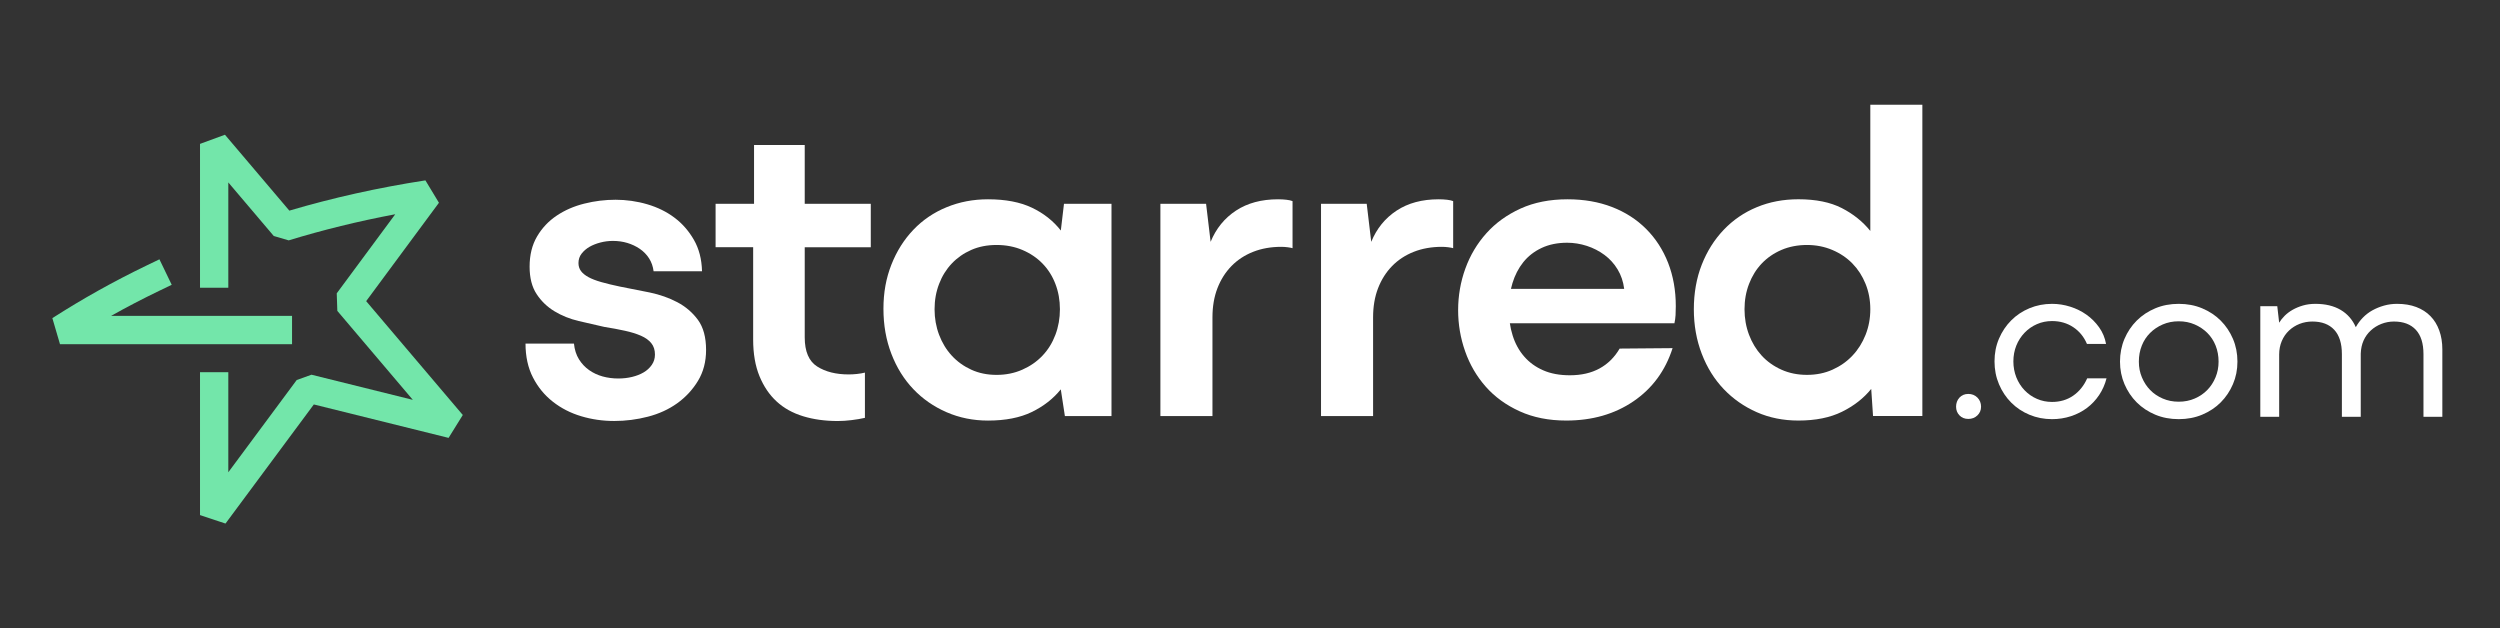
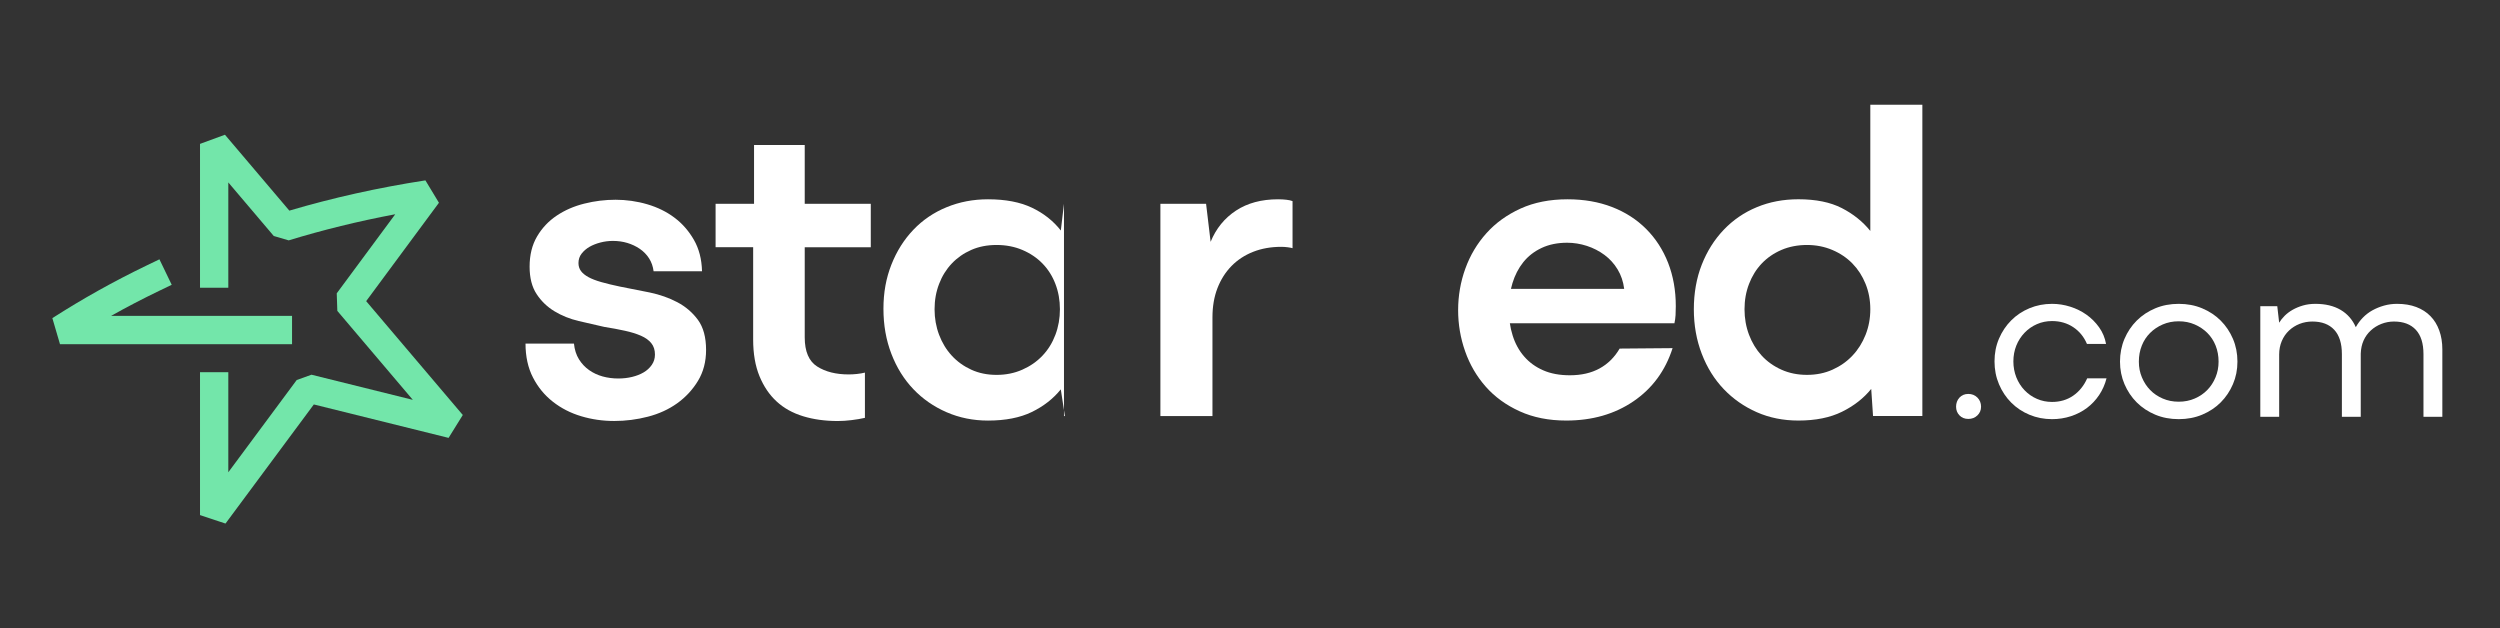
<svg xmlns="http://www.w3.org/2000/svg" width="191" height="48" viewBox="0 0 191 48" fill="none">
  <rect x="0" y="0" width="191" height="48" fill="#333333" stroke="none" />
  <path d="M43.851 26.254C43.896 26.715 44.024 27.113 44.231 27.447C44.439 27.782 44.698 28.057 45.01 28.277C45.321 28.497 45.667 28.657 46.047 28.762C46.428 28.866 46.826 28.917 47.24 28.917C47.608 28.917 47.961 28.877 48.294 28.796C48.627 28.715 48.921 28.6 49.175 28.45C49.429 28.301 49.636 28.11 49.796 27.879C49.957 27.648 50.038 27.384 50.038 27.085C50.038 26.739 49.946 26.45 49.76 26.22C49.575 25.989 49.312 25.8 48.966 25.649C48.62 25.499 48.211 25.371 47.739 25.269C47.267 25.164 46.741 25.067 46.166 24.975C45.545 24.836 44.893 24.687 44.213 24.526C43.532 24.366 42.916 24.117 42.363 23.782C41.81 23.449 41.354 23.009 40.998 22.469C40.641 21.928 40.462 21.23 40.462 20.377C40.462 19.478 40.652 18.707 41.034 18.061C41.414 17.416 41.915 16.886 42.538 16.47C43.161 16.054 43.862 15.749 44.648 15.555C45.431 15.358 46.226 15.261 47.033 15.261C47.84 15.261 48.669 15.376 49.452 15.607C50.236 15.837 50.928 16.178 51.526 16.627C52.126 17.077 52.62 17.641 53.012 18.32C53.403 18.999 53.612 19.801 53.634 20.723H49.935C49.888 20.356 49.773 20.026 49.589 19.738C49.404 19.45 49.168 19.208 48.881 19.012C48.593 18.815 48.276 18.666 47.93 18.561C47.584 18.457 47.215 18.406 46.824 18.406C46.501 18.406 46.184 18.446 45.873 18.527C45.561 18.608 45.285 18.718 45.042 18.855C44.801 18.994 44.599 19.167 44.437 19.374C44.275 19.581 44.195 19.824 44.195 20.1C44.195 20.331 44.258 20.532 44.385 20.705C44.511 20.878 44.702 21.033 44.956 21.172C45.21 21.311 45.538 21.437 45.941 21.552C46.345 21.667 46.822 21.783 47.375 21.898C48.112 22.037 48.867 22.186 49.64 22.346C50.411 22.509 51.115 22.755 51.749 23.09C52.383 23.426 52.908 23.874 53.322 24.438C53.736 25.004 53.944 25.769 53.944 26.737C53.944 27.636 53.736 28.425 53.322 29.104C52.908 29.785 52.376 30.354 51.731 30.816C51.086 31.277 50.342 31.617 49.501 31.835C48.66 32.053 47.8 32.163 46.925 32.163C46.049 32.163 45.208 32.042 44.401 31.799C43.594 31.558 42.873 31.189 42.241 30.693C41.606 30.198 41.1 29.581 40.72 28.843C40.34 28.106 40.149 27.241 40.149 26.25H43.848L43.851 26.254Z" fill="white" />
  <path d="M54.671 15.571H57.609V11.076H61.481V15.571H66.528V18.89H61.481V25.77C61.481 26.853 61.798 27.597 62.432 28C63.066 28.404 63.866 28.606 64.835 28.606C65.042 28.606 65.255 28.595 65.475 28.571C65.693 28.548 65.894 28.514 66.08 28.467V31.924C65.781 31.993 65.44 32.05 65.06 32.097C64.68 32.144 64.329 32.166 64.006 32.166C63.039 32.166 62.156 32.045 61.362 31.802C60.567 31.56 59.892 31.186 59.339 30.677C58.785 30.171 58.348 29.524 58.025 28.741C57.703 27.957 57.541 27.024 57.541 25.941V18.888H54.671V15.569V15.571Z" fill="white" />
-   <path d="M81.047 29.745C80.47 30.46 79.733 31.037 78.834 31.475C77.935 31.912 76.817 32.132 75.482 32.132C74.352 32.132 73.298 31.919 72.318 31.493C71.338 31.066 70.491 30.478 69.778 29.729C69.063 28.979 68.504 28.082 68.101 27.032C67.697 25.983 67.495 24.836 67.495 23.593C67.495 22.35 67.697 21.247 68.101 20.222C68.504 19.197 69.063 18.309 69.778 17.559C70.491 16.81 71.34 16.233 72.318 15.832C73.298 15.428 74.352 15.226 75.482 15.226C76.818 15.226 77.935 15.439 78.834 15.866C79.733 16.293 80.47 16.875 81.047 17.611L81.288 15.572H84.918V31.786H81.357L81.045 29.747L81.047 29.745ZM78.108 28.242C78.708 27.978 79.22 27.621 79.647 27.171C80.074 26.722 80.402 26.191 80.632 25.58C80.863 24.969 80.978 24.319 80.978 23.627C80.978 22.935 80.863 22.29 80.632 21.69C80.402 21.09 80.074 20.573 79.647 20.134C79.22 19.696 78.708 19.35 78.108 19.096C77.508 18.842 76.853 18.716 76.138 18.716C75.422 18.716 74.777 18.842 74.201 19.096C73.624 19.35 73.129 19.696 72.715 20.134C72.3 20.572 71.976 21.09 71.747 21.69C71.516 22.29 71.401 22.935 71.401 23.627C71.401 24.319 71.516 24.969 71.747 25.58C71.978 26.191 72.3 26.72 72.715 27.171C73.129 27.621 73.624 27.978 74.201 28.242C74.777 28.507 75.422 28.641 76.138 28.641C76.853 28.641 77.508 28.509 78.108 28.242Z" fill="white" />
+   <path d="M81.047 29.745C80.47 30.46 79.733 31.037 78.834 31.475C77.935 31.912 76.817 32.132 75.482 32.132C74.352 32.132 73.298 31.919 72.318 31.493C71.338 31.066 70.491 30.478 69.778 29.729C69.063 28.979 68.504 28.082 68.101 27.032C67.697 25.983 67.495 24.836 67.495 23.593C67.495 22.35 67.697 21.247 68.101 20.222C68.504 19.197 69.063 18.309 69.778 17.559C70.491 16.81 71.34 16.233 72.318 15.832C73.298 15.428 74.352 15.226 75.482 15.226C76.818 15.226 77.935 15.439 78.834 15.866C79.733 16.293 80.47 16.875 81.047 17.611L81.288 15.572V31.786H81.357L81.045 29.747L81.047 29.745ZM78.108 28.242C78.708 27.978 79.22 27.621 79.647 27.171C80.074 26.722 80.402 26.191 80.632 25.58C80.863 24.969 80.978 24.319 80.978 23.627C80.978 22.935 80.863 22.29 80.632 21.69C80.402 21.09 80.074 20.573 79.647 20.134C79.22 19.696 78.708 19.35 78.108 19.096C77.508 18.842 76.853 18.716 76.138 18.716C75.422 18.716 74.777 18.842 74.201 19.096C73.624 19.35 73.129 19.696 72.715 20.134C72.3 20.572 71.976 21.09 71.747 21.69C71.516 22.29 71.401 22.935 71.401 23.627C71.401 24.319 71.516 24.969 71.747 25.58C71.978 26.191 72.3 26.72 72.715 27.171C73.129 27.621 73.624 27.978 74.201 28.242C74.777 28.507 75.422 28.641 76.138 28.641C76.853 28.641 77.508 28.509 78.108 28.242Z" fill="white" />
  <path d="M88.654 31.784V15.572H92.145L92.491 18.476C92.906 17.462 93.551 16.668 94.428 16.091C95.304 15.514 96.376 15.226 97.644 15.226C97.874 15.226 98.087 15.239 98.284 15.261C98.48 15.284 98.635 15.318 98.75 15.365V18.961C98.682 18.938 98.559 18.916 98.388 18.892C98.215 18.869 98.047 18.858 97.887 18.858C97.103 18.858 96.388 18.984 95.743 19.238C95.098 19.492 94.545 19.855 94.084 20.326C93.623 20.799 93.266 21.364 93.012 22.02C92.758 22.677 92.632 23.42 92.632 24.25V31.786H88.656L88.654 31.784Z" fill="white" />
-   <path d="M100.926 31.784V15.572H104.417L104.763 18.476C105.178 17.462 105.823 16.668 106.7 16.091C107.575 15.514 108.647 15.226 109.916 15.226C110.146 15.226 110.359 15.239 110.555 15.261C110.752 15.284 110.907 15.318 111.022 15.365V18.961C110.953 18.938 110.831 18.916 110.66 18.892C110.487 18.869 110.319 18.858 110.159 18.858C109.375 18.858 108.66 18.984 108.015 19.238C107.37 19.492 106.817 19.855 106.356 20.326C105.895 20.799 105.538 21.364 105.284 22.02C105.03 22.677 104.904 23.42 104.904 24.25V31.786H100.928L100.926 31.784Z" fill="white" />
  <path d="M114.926 22.07H124.087C124.019 21.517 123.851 21.022 123.586 20.584C123.322 20.146 122.986 19.777 122.585 19.478C122.181 19.179 121.733 18.948 121.237 18.786C120.742 18.626 120.239 18.545 119.733 18.545C118.994 18.545 118.344 18.678 117.78 18.943C117.214 19.208 116.748 19.572 116.38 20.031C116.011 20.492 115.735 21.029 115.55 21.638C115.364 22.249 115.272 22.899 115.272 23.591C115.272 24.33 115.369 25.009 115.566 25.63C115.76 26.252 116.056 26.789 116.447 27.237C116.838 27.688 117.322 28.039 117.899 28.291C118.475 28.545 119.155 28.671 119.938 28.671C120.814 28.671 121.569 28.498 122.203 28.152C122.837 27.807 123.349 27.3 123.741 26.632L127.786 26.598C127.233 28.325 126.235 29.68 124.795 30.66C123.354 31.64 121.643 32.13 119.661 32.13C118.324 32.13 117.137 31.894 116.101 31.422C115.063 30.95 114.2 30.322 113.508 29.538C112.817 28.754 112.292 27.855 111.936 26.841C111.579 25.827 111.401 24.778 111.401 23.695C111.401 22.613 111.584 21.53 111.954 20.516C112.321 19.501 112.858 18.602 113.561 17.819C114.263 17.035 115.133 16.408 116.171 15.934C117.209 15.462 118.407 15.226 119.767 15.226C121.012 15.226 122.14 15.423 123.156 15.814C124.17 16.206 125.04 16.765 125.766 17.491C126.492 18.217 127.051 19.082 127.444 20.083C127.834 21.087 128.031 22.188 128.031 23.386C128.031 23.64 128.025 23.87 128.013 24.077C128 24.285 127.973 24.492 127.926 24.699H114.858L114.926 22.072V22.07Z" fill="white" />
  <path d="M142.963 29.711C142.386 30.426 141.642 31.008 140.732 31.456C139.821 31.907 138.709 32.13 137.396 32.13C136.243 32.13 135.183 31.918 134.216 31.491C133.249 31.064 132.407 30.476 131.692 29.727C130.977 28.977 130.418 28.08 130.015 27.03C129.611 25.981 129.409 24.846 129.409 23.625C129.409 22.404 129.611 21.245 130.015 20.22C130.418 19.195 130.977 18.307 131.692 17.557C132.405 16.808 133.247 16.231 134.216 15.83C135.183 15.426 136.245 15.224 137.396 15.224C138.733 15.224 139.839 15.449 140.714 15.898C141.59 16.347 142.316 16.93 142.892 17.644V8H146.868V31.784H143.1L142.961 29.711H142.963ZM140.006 28.242C140.594 27.977 141.102 27.621 141.527 27.17C141.954 26.722 142.287 26.19 142.53 25.58C142.772 24.969 142.892 24.319 142.892 23.627C142.892 22.935 142.772 22.29 142.53 21.69C142.289 21.09 141.954 20.573 141.527 20.134C141.1 19.696 140.588 19.35 139.988 19.096C139.388 18.842 138.743 18.716 138.052 18.716C137.36 18.716 136.686 18.842 136.099 19.096C135.511 19.35 135.011 19.696 134.594 20.134C134.18 20.571 133.856 21.09 133.627 21.69C133.396 22.29 133.281 22.935 133.281 23.627C133.281 24.319 133.396 24.969 133.627 25.58C133.858 26.19 134.18 26.72 134.594 27.17C135.009 27.621 135.51 27.977 136.099 28.242C136.686 28.507 137.338 28.64 138.052 28.64C138.765 28.64 139.417 28.509 140.004 28.242H140.006Z" fill="white" />
  <path d="M149.705 31.736C149.53 31.555 149.444 31.334 149.444 31.069C149.444 30.804 149.53 30.561 149.705 30.375C149.879 30.19 150.105 30.096 150.38 30.096C150.656 30.096 150.888 30.19 151.074 30.375C151.259 30.563 151.353 30.793 151.353 31.069C151.353 31.345 151.259 31.555 151.074 31.736C150.888 31.916 150.656 32.006 150.38 32.006C150.105 32.006 149.879 31.916 149.705 31.736Z" fill="white" />
  <path d="M160.938 28.907C160.818 29.375 160.628 29.802 160.371 30.186C160.113 30.57 159.803 30.897 159.443 31.168C159.083 31.438 158.674 31.649 158.218 31.798C157.762 31.948 157.281 32.023 156.777 32.023C156.164 32.023 155.591 31.912 155.056 31.69C154.521 31.468 154.056 31.159 153.66 30.762C153.264 30.366 152.952 29.898 152.723 29.357C152.494 28.817 152.381 28.235 152.381 27.61C152.381 26.984 152.494 26.406 152.723 25.871C152.952 25.338 153.264 24.871 153.66 24.475C154.056 24.078 154.521 23.77 155.056 23.547C155.591 23.325 156.164 23.214 156.777 23.214C157.245 23.214 157.708 23.286 158.164 23.43C158.62 23.574 159.034 23.778 159.407 24.042C159.78 24.307 160.101 24.628 160.371 25.006C160.641 25.385 160.818 25.808 160.902 26.276H159.443C159.214 25.736 158.866 25.309 158.398 24.997C157.93 24.686 157.389 24.529 156.777 24.529C156.368 24.529 155.984 24.606 155.624 24.763C155.263 24.92 154.948 25.138 154.678 25.421C154.408 25.703 154.197 26.029 154.047 26.402C153.898 26.775 153.822 27.177 153.822 27.61C153.822 28.042 153.898 28.447 154.047 28.826C154.197 29.204 154.408 29.535 154.678 29.816C154.948 30.099 155.263 30.319 155.624 30.474C155.984 30.631 156.368 30.708 156.777 30.708C157.389 30.708 157.926 30.55 158.389 30.231C158.852 29.912 159.209 29.471 159.461 28.907H160.938Z" fill="white" />
  <path d="M162.31 25.889C162.539 25.354 162.851 24.889 163.247 24.493C163.644 24.096 164.116 23.785 164.661 23.556C165.207 23.327 165.805 23.214 166.454 23.214C167.103 23.214 167.701 23.327 168.247 23.556C168.792 23.785 169.264 24.096 169.661 24.493C170.057 24.889 170.369 25.354 170.598 25.889C170.826 26.424 170.94 27.002 170.94 27.628C170.94 28.253 170.826 28.815 170.598 29.348C170.369 29.883 170.057 30.348 169.661 30.744C169.264 31.141 168.792 31.452 168.247 31.681C167.701 31.91 167.103 32.023 166.454 32.023C165.805 32.023 165.207 31.91 164.661 31.681C164.116 31.452 163.644 31.141 163.247 30.744C162.851 30.348 162.539 29.883 162.31 29.348C162.082 28.815 161.968 28.24 161.968 27.628C161.968 27.015 162.082 26.424 162.31 25.889ZM167.679 30.447C168.052 30.285 168.369 30.069 168.634 29.798C168.899 29.528 169.108 29.207 169.264 28.835C169.421 28.462 169.499 28.06 169.499 27.628C169.499 27.195 169.423 26.775 169.273 26.402C169.124 26.029 168.913 25.709 168.643 25.439C168.373 25.168 168.05 24.952 167.679 24.79C167.306 24.628 166.899 24.547 166.454 24.547C166.009 24.547 165.602 24.628 165.229 24.79C164.856 24.952 164.535 25.168 164.265 25.439C163.995 25.709 163.784 26.029 163.635 26.402C163.485 26.775 163.409 27.183 163.409 27.628C163.409 28.073 163.487 28.462 163.644 28.835C163.8 29.207 164.009 29.528 164.274 29.798C164.537 30.069 164.856 30.285 165.229 30.447C165.602 30.609 166.009 30.69 166.454 30.69C166.899 30.69 167.306 30.609 167.679 30.447Z" fill="white" />
  <path d="M172.687 31.843V23.394H173.984L174.128 24.655C174.236 24.475 174.377 24.298 174.551 24.123C174.726 23.951 174.93 23.796 175.164 23.664C175.398 23.533 175.659 23.424 175.947 23.34C176.236 23.255 176.555 23.214 176.902 23.214C177.659 23.214 178.299 23.367 178.821 23.673C179.343 23.979 179.731 24.421 179.983 24.997C180.127 24.734 180.307 24.491 180.523 24.268C180.74 24.046 180.983 23.859 181.253 23.709C181.523 23.56 181.817 23.439 182.136 23.349C182.455 23.259 182.788 23.214 183.136 23.214C183.689 23.214 184.177 23.295 184.604 23.457C185.031 23.619 185.391 23.85 185.685 24.151C185.979 24.451 186.204 24.817 186.36 25.25C186.517 25.682 186.595 26.163 186.595 26.691V31.843H185.153V27.051C185.153 26.235 184.959 25.617 184.568 25.195C184.177 24.776 183.622 24.565 182.902 24.565C182.565 24.565 182.244 24.626 181.938 24.745C181.631 24.866 181.361 25.033 181.127 25.25C180.893 25.466 180.709 25.721 180.577 26.015C180.446 26.309 180.374 26.642 180.361 27.015V31.843H178.92V27.051C178.92 26.235 178.725 25.617 178.335 25.195C177.944 24.776 177.389 24.565 176.668 24.565C176.32 24.565 175.993 24.626 175.686 24.745C175.38 24.866 175.11 25.037 174.876 25.259C174.641 25.48 174.458 25.748 174.326 26.06C174.195 26.372 174.128 26.714 174.128 27.087V31.843H172.687Z" fill="white" />
  <path fill-rule="evenodd" clip-rule="evenodd" d="M13.119 21.758L12.146 22.227C10.896 22.83 9.676 23.466 8.484 24.134H22.312V26.296H4.583L4 24.305C6.294 22.835 8.694 21.491 11.207 20.28L12.18 19.811L13.119 21.758Z" fill="#73E6AA" />
  <path fill-rule="evenodd" clip-rule="evenodd" d="M15.281 10.993L17.186 10.294L22.106 16.092C25.403 15.118 28.864 14.343 32.501 13.78L33.535 15.491L27.975 23.007L35.357 31.705L34.272 33.454L23.977 30.9L17.322 39.873L17.319 39.878L17.227 40L15.281 39.352V28.436H17.443V36.081L22.669 29.033L23.798 28.628L31.54 30.549L25.772 23.752L25.727 22.41L30.197 16.368C27.369 16.901 24.657 17.569 22.056 18.365L20.915 18.03L17.443 13.938V21.983H15.281V10.993Z" fill="#73E6AA" />
</svg>